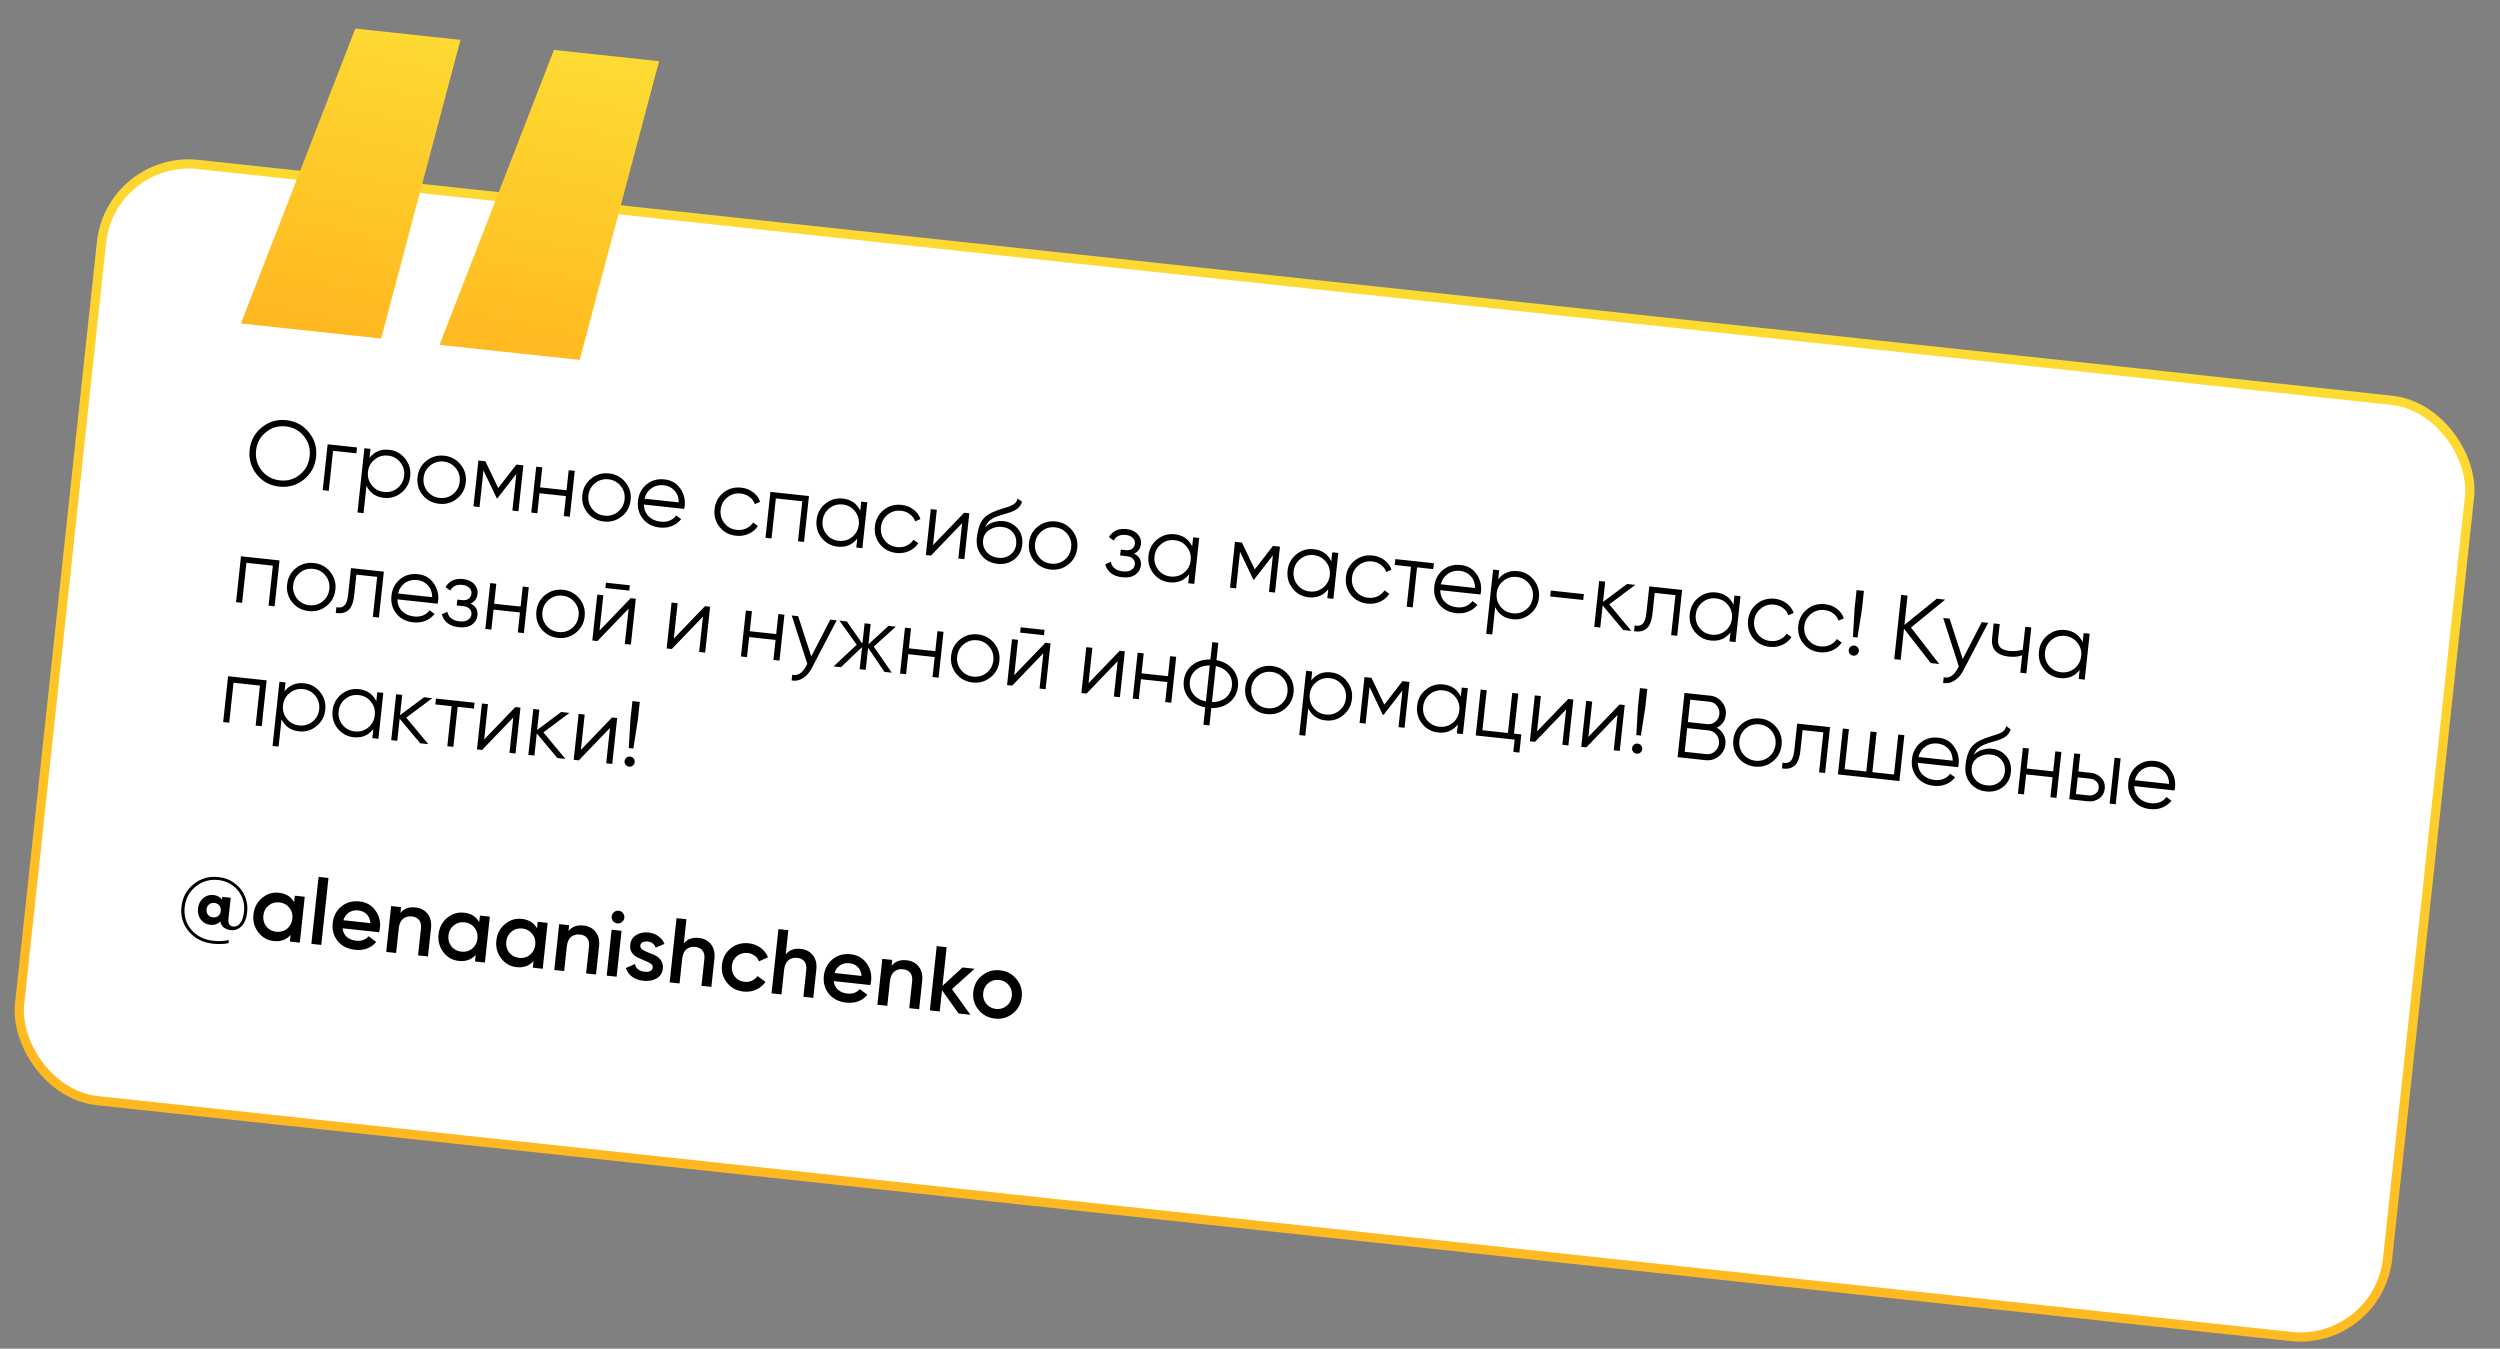
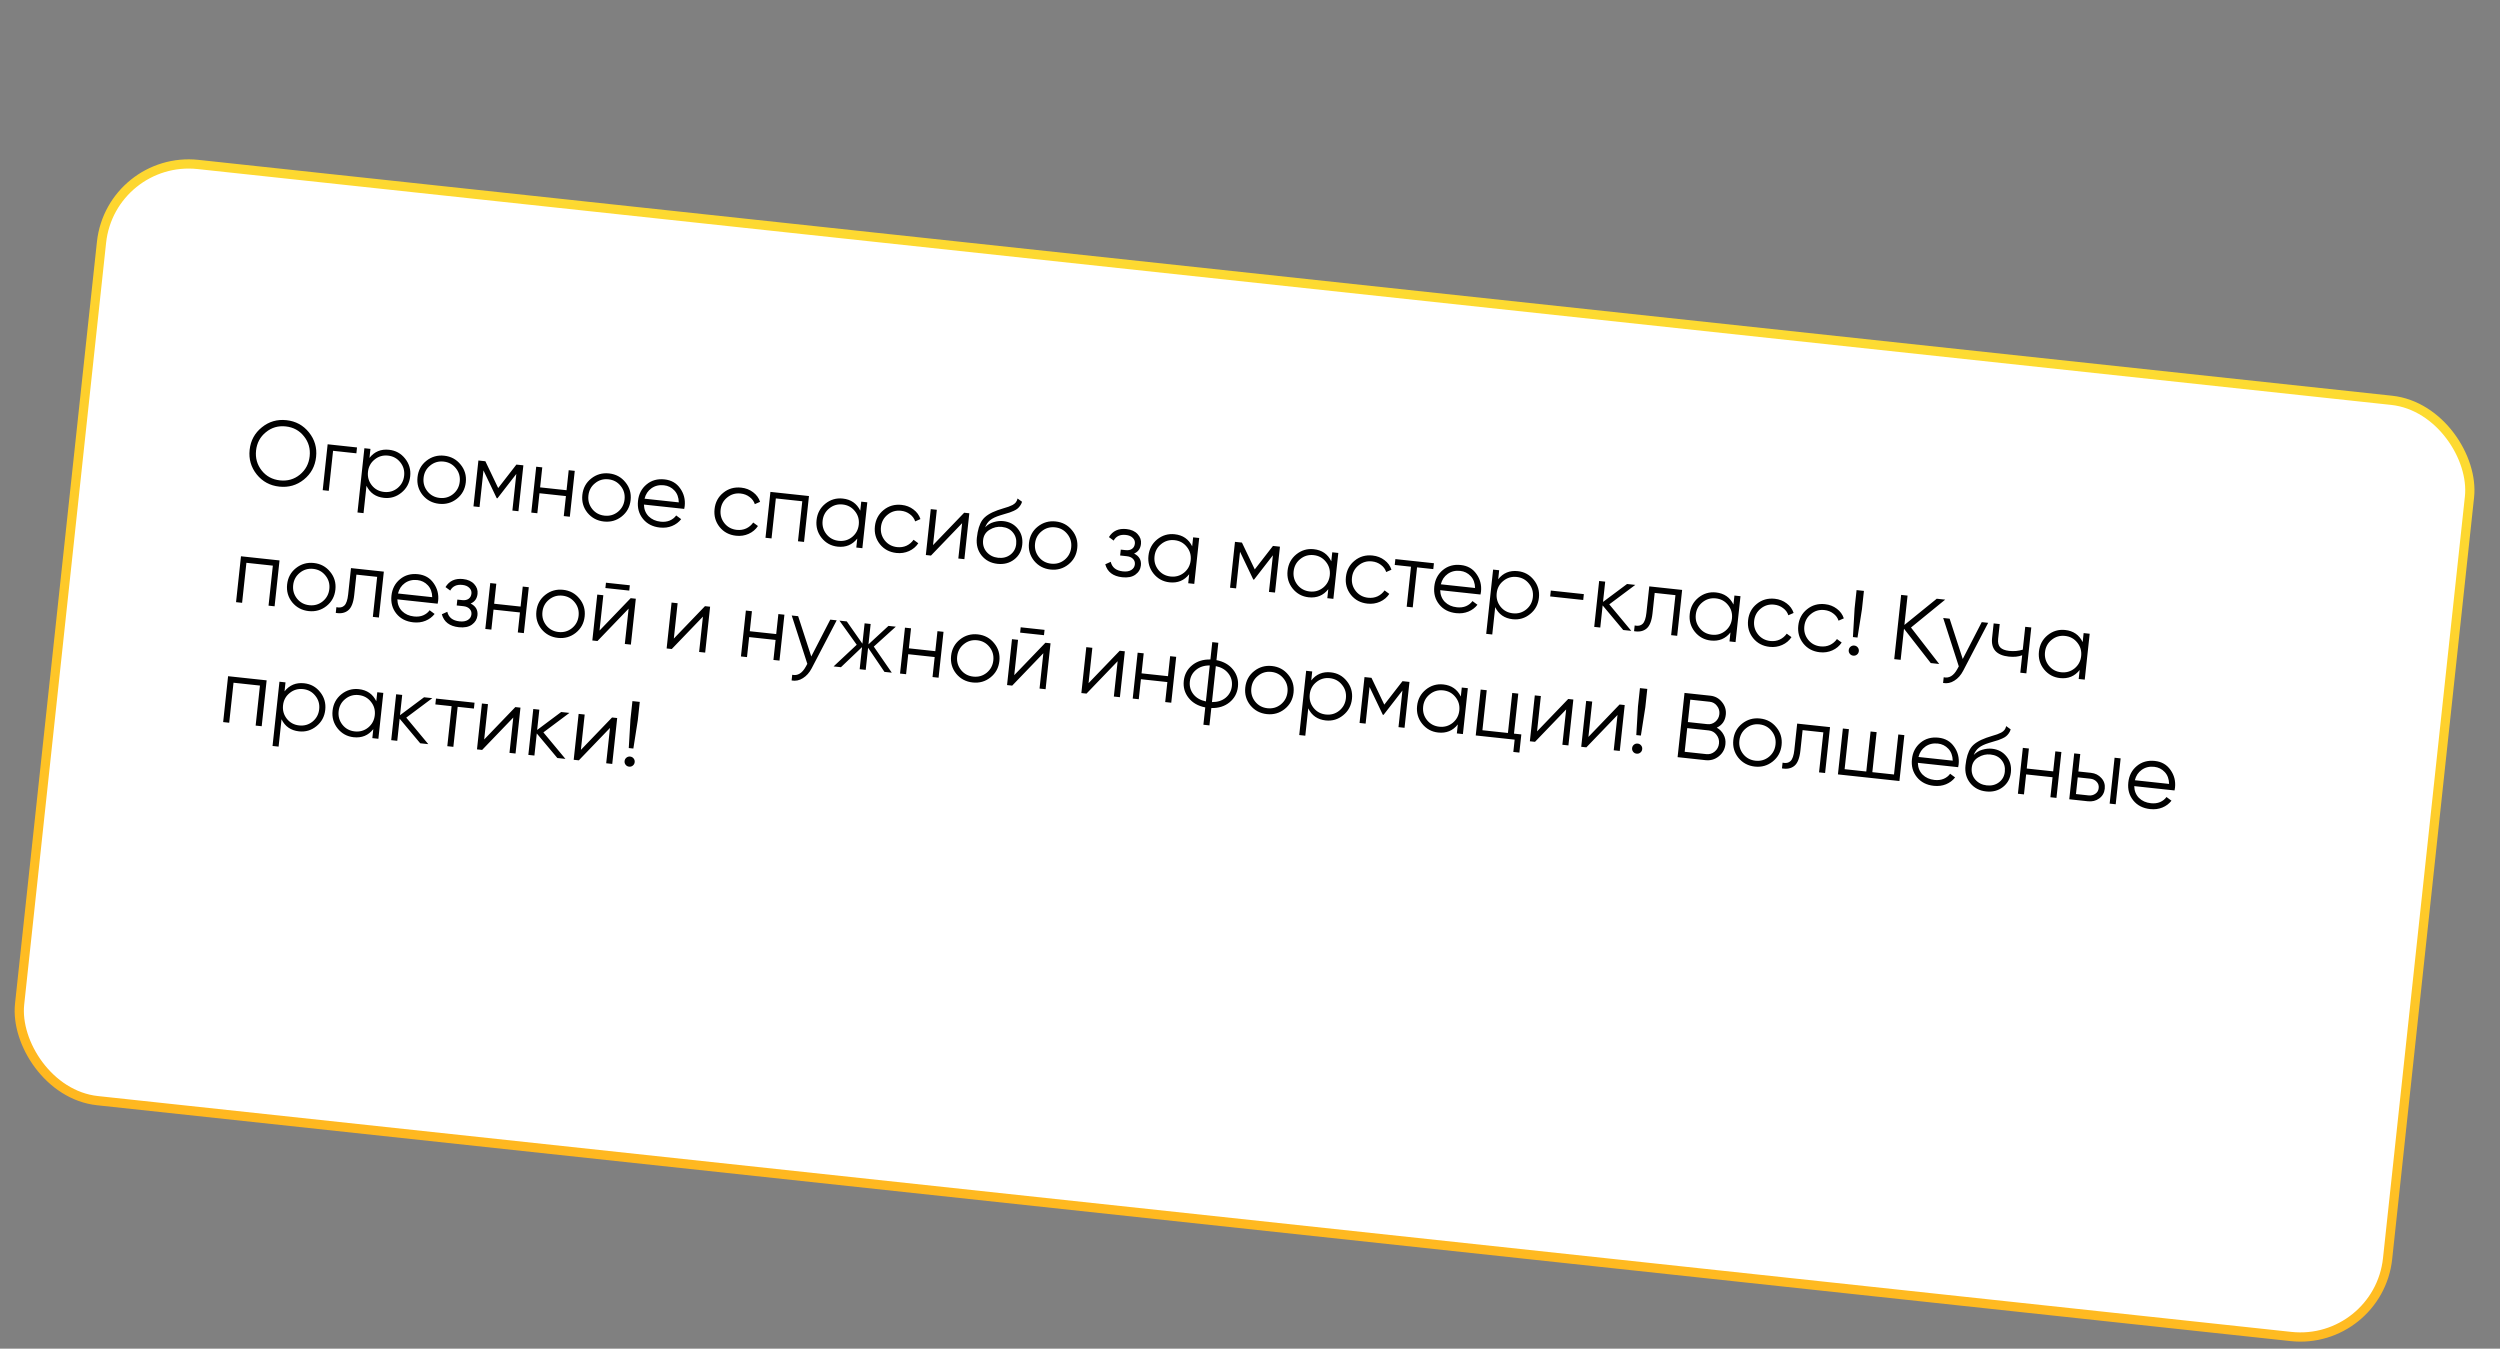
<svg xmlns="http://www.w3.org/2000/svg" width="456" height="246" viewBox="0 0 456 246" fill="none">
  <rect x="0" y="0" width="456" height="246" fill="#808080" stroke="none" />
  <rect x="20.227" y="28.288" width="434.408" height="171.743" rx="15.996" transform="rotate(6.137 20.227 28.288)" fill="white" stroke="url(#paint0_linear)" stroke-width="1.684" />
  <path d="M55.434 87.465C54.137 88.51 52.639 88.942 50.943 88.76C49.247 88.577 47.876 87.837 46.83 86.539C45.785 85.23 45.353 83.733 45.534 82.048C45.716 80.363 46.455 78.997 47.753 77.951C49.052 76.894 50.55 76.457 52.246 76.639C53.943 76.822 55.313 77.567 56.358 78.876C57.404 80.174 57.836 81.666 57.655 83.351C57.474 85.036 56.734 86.407 55.434 87.465ZM47.736 85.824C48.572 86.873 49.681 87.472 51.066 87.621C52.449 87.77 53.661 87.421 54.701 86.573C55.741 85.714 56.335 84.598 56.483 83.225C56.631 81.852 56.287 80.641 55.451 79.592C54.617 78.531 53.508 77.926 52.124 77.778C50.74 77.629 49.528 77.984 48.487 78.843C47.447 79.691 46.854 80.801 46.706 82.174C46.559 83.547 46.902 84.763 47.736 85.824ZM65.119 81.613L65.004 82.685L60.751 82.228L59.967 89.527L58.862 89.408L59.762 81.037L65.119 81.613ZM70.973 82.04C72.167 82.168 73.137 82.701 73.883 83.639C74.64 84.579 74.952 85.662 74.82 86.89C74.688 88.118 74.153 89.11 73.213 89.867C72.285 90.625 71.224 90.94 70.029 90.812C68.545 90.652 67.484 89.917 66.846 88.607L66.309 93.596L65.204 93.477L66.465 81.758L67.569 81.877L67.393 83.517C68.295 82.373 69.488 81.88 70.973 82.04ZM67.82 88.525C68.388 89.23 69.135 89.632 70.061 89.731C70.987 89.831 71.803 89.597 72.507 89.029C73.213 88.45 73.616 87.698 73.715 86.771C73.815 85.845 73.581 85.029 73.013 84.325C72.447 83.609 71.7 83.202 70.774 83.102C69.847 83.002 69.031 83.242 68.326 83.821C67.621 84.389 67.219 85.136 67.119 86.062C67.02 86.988 67.253 87.809 67.82 88.525ZM83.335 90.972C82.397 91.718 81.314 92.025 80.087 91.893C78.859 91.761 77.86 91.231 77.091 90.301C76.334 89.362 76.022 88.272 76.155 87.034C76.288 85.795 76.824 84.802 77.762 84.057C78.713 83.301 79.802 82.989 81.03 83.121C82.257 83.253 83.25 83.789 84.007 84.728C84.776 85.657 85.094 86.742 84.961 87.98C84.828 89.219 84.286 90.217 83.335 90.972ZM77.961 89.615C78.528 90.32 79.275 90.722 80.202 90.822C81.128 90.921 81.944 90.687 82.648 90.12C83.354 89.541 83.757 88.788 83.856 87.862C83.956 86.935 83.722 86.12 83.154 85.415C82.587 84.7 81.841 84.292 80.915 84.192C79.988 84.093 79.172 84.332 78.466 84.911C77.762 85.479 77.36 86.226 77.26 87.152C77.161 88.079 77.394 88.9 77.961 89.615ZM95.463 84.876L94.563 93.246L93.458 93.128L94.176 86.448L90.736 90.888L90.602 90.873L88.183 85.804L87.465 92.483L86.36 92.365L87.26 83.994L88.532 84.131L90.868 89.022L94.191 84.739L95.463 84.876ZM103.731 85.765L104.836 85.884L103.936 94.254L102.831 94.135L103.224 90.486L98.402 89.968L98.01 93.617L96.905 93.498L97.805 85.128L98.91 85.247L98.517 88.896L103.339 89.415L103.731 85.765ZM113.401 94.205C112.462 94.951 111.379 95.258 110.152 95.126C108.924 94.994 107.926 94.463 107.156 93.534C106.399 92.594 106.087 91.505 106.22 90.266C106.354 89.027 106.889 88.035 107.828 87.289C108.778 86.533 109.867 86.222 111.095 86.353C112.323 86.486 113.315 87.021 114.072 87.961C114.841 88.89 115.159 89.974 115.026 91.213C114.893 92.452 114.351 93.449 113.401 94.205ZM108.026 92.848C108.594 93.553 109.341 93.955 110.267 94.054C111.193 94.154 112.009 93.92 112.713 93.352C113.419 92.773 113.822 92.021 113.921 91.094C114.021 90.168 113.787 89.353 113.219 88.648C112.653 87.932 111.906 87.525 110.98 87.425C110.053 87.325 109.237 87.565 108.532 88.144C107.827 88.712 107.425 89.459 107.325 90.385C107.226 91.311 107.459 92.132 108.026 92.848ZM121.214 87.442C122.453 87.575 123.404 88.123 124.068 89.086C124.745 90.04 125.019 91.113 124.891 92.308C124.877 92.43 124.848 92.602 124.801 92.823L117.452 92.033C117.472 92.893 117.757 93.606 118.306 94.174C118.867 94.731 119.594 95.057 120.486 95.153C121.123 95.222 121.683 95.152 122.168 94.945C122.666 94.727 123.055 94.419 123.335 94.02L124.245 94.694C123.813 95.246 123.26 95.66 122.587 95.938C121.913 96.215 121.169 96.31 120.355 96.223C119.038 96.081 118.011 95.553 117.273 94.638C116.536 93.724 116.236 92.63 116.373 91.358C116.507 90.108 117.027 89.108 117.932 88.359C118.836 87.609 119.931 87.303 121.214 87.442ZM121.099 88.513C120.228 88.419 119.469 88.603 118.821 89.064C118.186 89.515 117.768 90.147 117.567 90.961L123.812 91.633C123.795 90.739 123.528 90.016 123.012 89.464C122.495 88.911 121.858 88.594 121.099 88.513ZM134.266 97.719C133.005 97.583 132.001 97.052 131.254 96.125C130.508 95.186 130.202 94.098 130.335 92.859C130.468 91.62 130.998 90.627 131.925 89.88C132.853 89.122 133.948 88.811 135.209 88.946C136.035 89.035 136.756 89.316 137.371 89.788C137.988 90.25 138.41 90.832 138.64 91.534L137.68 91.955C137.511 91.429 137.191 90.994 136.72 90.65C136.261 90.296 135.719 90.085 135.094 90.018C134.168 89.918 133.352 90.158 132.646 90.737C131.941 91.304 131.539 92.052 131.44 92.978C131.34 93.904 131.574 94.725 132.14 95.441C132.708 96.145 133.455 96.547 134.381 96.647C135.006 96.714 135.58 96.629 136.102 96.392C136.626 96.143 137.054 95.783 137.387 95.311L138.25 95.945C137.832 96.578 137.267 97.053 136.556 97.372C135.844 97.691 135.081 97.806 134.266 97.719ZM147.555 90.477L146.655 98.847L145.55 98.729L146.335 91.43L141.514 90.911L140.729 98.21L139.624 98.091L140.524 89.721L147.555 90.477ZM157.09 91.502L158.195 91.621L157.295 99.991L156.19 99.873L156.367 98.232C155.465 99.377 154.272 99.87 152.787 99.71C151.593 99.582 150.617 99.048 149.86 98.108C149.114 97.17 148.808 96.087 148.94 94.859C149.072 93.632 149.602 92.639 150.53 91.881C151.469 91.124 152.536 90.809 153.73 90.938C155.215 91.097 156.276 91.832 156.914 93.143L157.09 91.502ZM150.745 97.441C151.313 98.146 152.06 98.548 152.986 98.647C153.912 98.747 154.728 98.513 155.432 97.945C156.138 97.366 156.541 96.614 156.64 95.687C156.74 94.761 156.506 93.946 155.938 93.241C155.372 92.525 154.625 92.118 153.699 92.018C152.773 91.918 151.956 92.158 151.251 92.737C150.546 93.305 150.144 94.052 150.044 94.978C149.945 95.904 150.178 96.726 150.745 97.441ZM163.514 100.863C162.253 100.728 161.249 100.196 160.502 99.269C159.756 98.331 159.449 97.243 159.583 96.004C159.716 94.765 160.246 93.772 161.173 93.025C162.101 92.267 163.196 91.955 164.457 92.091C165.283 92.18 166.004 92.46 166.619 92.933C167.235 93.394 167.658 93.976 167.888 94.678L166.928 95.1C166.758 94.574 166.438 94.139 165.967 93.794C165.509 93.44 164.967 93.23 164.342 93.162C163.415 93.063 162.599 93.302 161.894 93.881C161.189 94.449 160.787 95.196 160.687 96.123C160.588 97.049 160.821 97.87 161.388 98.586C161.956 99.29 162.703 99.692 163.629 99.792C164.254 99.859 164.828 99.774 165.35 99.537C165.873 99.288 166.302 98.928 166.635 98.455L167.498 99.09C167.08 99.723 166.515 100.198 165.803 100.517C165.092 100.835 164.329 100.951 163.514 100.863ZM175.866 93.521L176.803 93.622L175.903 101.992L174.798 101.873L175.491 95.428L169.809 101.337L168.872 101.236L169.772 92.866L170.877 92.984L170.184 99.43L175.866 93.521ZM181.934 102.844C180.729 102.714 179.767 102.21 179.049 101.331C178.332 100.441 178.042 99.36 178.178 98.088C178.332 96.659 178.662 95.588 179.167 94.875C179.674 94.15 180.609 93.545 181.97 93.059C182.229 92.963 182.568 92.853 182.988 92.729C183.419 92.606 183.74 92.505 183.952 92.426C184.175 92.348 184.418 92.245 184.68 92.115C184.943 91.974 185.147 91.809 185.292 91.622C185.436 91.434 185.54 91.202 185.604 90.927L186.42 91.523C186.347 91.786 186.23 92.027 186.071 92.247C185.912 92.467 185.752 92.642 185.592 92.772C185.442 92.902 185.207 93.041 184.886 93.187C184.578 93.323 184.336 93.421 184.16 93.481C183.997 93.531 183.705 93.619 183.286 93.743C182.877 93.868 182.603 93.952 182.463 93.993C181.645 94.244 181.033 94.534 180.625 94.862C180.218 95.18 179.906 95.62 179.687 96.184C180.12 95.723 180.64 95.406 181.246 95.234C181.863 95.052 182.451 94.991 183.009 95.051C184.126 95.171 185.007 95.638 185.653 96.453C186.312 97.257 186.58 98.229 186.457 99.367C186.336 100.495 185.845 101.39 184.983 102.054C184.134 102.708 183.118 102.971 181.934 102.844ZM182.053 101.739C182.924 101.833 183.666 101.647 184.281 101.183C184.908 100.708 185.265 100.063 185.352 99.249C185.441 98.423 185.246 97.719 184.767 97.137C184.3 96.544 183.625 96.201 182.744 96.106C181.951 96.021 181.204 96.195 180.503 96.627C179.803 97.049 179.408 97.672 179.32 98.498C179.228 99.347 179.444 100.075 179.965 100.685C180.498 101.295 181.194 101.647 182.053 101.739ZM194.866 102.964C193.928 103.71 192.845 104.017 191.617 103.885C190.39 103.753 189.391 103.222 188.622 102.293C187.865 101.353 187.553 100.264 187.686 99.025C187.819 97.787 188.355 96.794 189.293 96.048C190.244 95.293 191.333 94.981 192.56 95.113C193.788 95.245 194.78 95.78 195.537 96.72C196.307 97.649 196.625 98.733 196.492 99.972C196.358 101.211 195.817 102.208 194.866 102.964ZM189.491 101.607C190.059 102.312 190.806 102.714 191.732 102.814C192.659 102.913 193.474 102.679 194.179 102.111C194.884 101.532 195.287 100.78 195.387 99.853C195.486 98.927 195.252 98.112 194.685 97.407C194.118 96.691 193.372 96.284 192.445 96.184C191.519 96.085 190.703 96.324 189.997 96.903C189.292 97.471 188.89 98.218 188.791 99.144C188.691 100.071 188.925 100.892 189.491 101.607ZM206.858 100.968C207.789 101.441 208.203 102.163 208.098 103.134C208.024 103.826 207.687 104.388 207.087 104.82C206.5 105.242 205.704 105.4 204.699 105.292C203.014 105.11 201.981 104.322 201.601 102.926L202.598 102.475C202.837 103.505 203.576 104.087 204.815 104.22C205.462 104.29 205.974 104.204 206.35 103.962C206.737 103.721 206.954 103.383 207 102.948C207.042 102.557 206.932 102.224 206.668 101.947C206.404 101.67 206.027 101.505 205.536 101.453L204.313 101.321L204.429 100.25L205.316 100.345C205.796 100.397 206.182 100.32 206.475 100.114C206.781 99.899 206.956 99.579 207.002 99.155C207.045 98.753 206.919 98.406 206.623 98.115C206.328 97.812 205.907 97.631 205.36 97.573C204.311 97.46 203.568 97.803 203.132 98.603L202.269 97.969C202.956 96.834 204.024 96.345 205.475 96.501C206.357 96.596 207.035 96.906 207.509 97.431C207.984 97.945 208.186 98.537 208.114 99.207C208.022 100.066 207.603 100.653 206.858 100.968ZM217.63 98.011L218.734 98.13L217.834 106.501L216.73 106.382L216.906 104.741C216.004 105.886 214.811 106.379 213.326 106.219C212.132 106.091 211.156 105.557 210.399 104.617C209.654 103.679 209.347 102.596 209.479 101.369C209.611 100.141 210.141 99.148 211.069 98.39C212.008 97.633 213.075 97.318 214.269 97.447C215.754 97.606 216.815 98.341 217.453 99.652L217.63 98.011ZM211.284 103.95C211.852 104.655 212.599 105.057 213.525 105.157C214.452 105.256 215.267 105.022 215.972 104.454C216.677 103.875 217.08 103.123 217.18 102.197C217.279 101.27 217.045 100.455 216.477 99.75C215.911 99.034 215.164 98.627 214.238 98.527C213.312 98.428 212.496 98.667 211.79 99.246C211.085 99.814 210.683 100.561 210.584 101.487C210.484 102.414 210.717 103.235 211.284 103.95ZM233.462 99.714L232.562 108.084L231.457 107.965L232.176 101.286L228.735 105.725L228.601 105.711L226.182 100.641L225.464 107.321L224.359 107.202L225.259 98.832L226.531 98.968L228.868 103.86L232.19 99.577L233.462 99.714ZM243.003 100.739L244.108 100.858L243.208 109.229L242.103 109.11L242.279 107.469C241.377 108.614 240.184 109.107 238.699 108.947C237.505 108.819 236.53 108.285 235.773 107.345C235.027 106.407 234.72 105.324 234.852 104.097C234.984 102.869 235.514 101.876 236.442 101.118C237.382 100.361 238.448 100.046 239.643 100.175C241.127 100.334 242.188 101.07 242.826 102.38L243.003 100.739ZM236.657 106.679C237.225 107.383 237.972 107.785 238.898 107.885C239.825 107.984 240.64 107.75 241.345 107.183C242.05 106.604 242.453 105.851 242.553 104.925C242.652 103.998 242.418 103.183 241.85 102.478C241.284 101.763 240.537 101.355 239.611 101.255C238.685 101.156 237.869 101.395 237.163 101.974C236.458 102.542 236.056 103.289 235.957 104.215C235.857 105.142 236.091 105.963 236.657 106.679ZM249.426 110.101C248.165 109.965 247.161 109.434 246.414 108.507C245.668 107.568 245.362 106.48 245.495 105.241C245.628 104.002 246.158 103.009 247.085 102.262C248.013 101.504 249.108 101.193 250.369 101.328C251.195 101.417 251.916 101.698 252.531 102.17C253.148 102.632 253.57 103.213 253.8 103.915L252.84 104.337C252.671 103.811 252.351 103.376 251.88 103.032C251.421 102.678 250.879 102.467 250.254 102.4C249.328 102.3 248.512 102.54 247.806 103.119C247.101 103.686 246.699 104.433 246.6 105.36C246.5 106.286 246.734 107.107 247.3 107.823C247.868 108.527 248.615 108.929 249.541 109.029C250.166 109.096 250.74 109.011 251.262 108.774C251.786 108.525 252.214 108.165 252.547 107.693L253.41 108.327C252.992 108.96 252.427 109.435 251.716 109.754C251.004 110.073 250.241 110.188 249.426 110.101ZM261.547 102.733L261.432 103.805L258.469 103.486L257.684 110.785L256.579 110.666L257.364 103.367L254.401 103.049L254.516 101.977L261.547 102.733ZM266.456 103.058C267.694 103.191 268.646 103.739 269.31 104.703C269.987 105.656 270.261 106.73 270.132 107.924C270.119 108.047 270.089 108.218 270.043 108.439L262.694 107.649C262.714 108.509 262.999 109.223 263.547 109.79C264.108 110.347 264.835 110.673 265.728 110.769C266.364 110.838 266.925 110.768 267.41 110.561C267.908 110.343 268.296 110.035 268.576 109.636L269.486 110.31C269.054 110.862 268.502 111.277 267.828 111.554C267.155 111.832 266.411 111.927 265.596 111.839C264.279 111.698 263.252 111.169 262.515 110.255C261.778 109.34 261.478 108.246 261.615 106.974C261.749 105.724 262.269 104.724 263.173 103.975C264.078 103.226 265.172 102.92 266.456 103.058ZM266.34 104.129C265.47 104.036 264.711 104.219 264.063 104.68C263.427 105.131 263.009 105.764 262.809 106.578L269.053 107.249C269.036 106.355 268.77 105.632 268.253 105.08C267.737 104.528 267.099 104.211 266.34 104.129ZM276.852 104.176C278.046 104.304 279.016 104.837 279.762 105.776C280.519 106.715 280.831 107.798 280.699 109.026C280.567 110.254 280.031 111.246 279.092 112.003C278.164 112.761 277.103 113.076 275.908 112.948C274.424 112.788 273.363 112.053 272.725 110.743L272.188 115.732L271.083 115.613L272.343 103.894L273.448 104.013L273.272 105.653C274.174 104.509 275.367 104.016 276.852 104.176ZM273.699 110.661C274.266 111.366 275.013 111.768 275.94 111.867C276.866 111.967 277.682 111.733 278.386 111.165C279.092 110.586 279.495 109.834 279.594 108.907C279.694 107.981 279.46 107.166 278.892 106.461C278.325 105.745 277.579 105.338 276.653 105.238C275.726 105.138 274.91 105.378 274.204 105.957C273.5 106.525 273.098 107.272 272.998 108.198C272.899 109.124 273.132 109.946 273.699 110.661ZM282.752 108.79L282.868 107.718L288.894 108.366L288.779 109.438L282.752 108.79ZM297.547 115.071L296.074 114.913L292.322 110.428L291.889 114.463L290.784 114.344L291.684 105.974L292.789 106.092L292.391 109.792L296.773 106.521L298.28 106.683L293.529 110.236L297.547 115.071ZM306.82 107.601L305.92 115.972L304.815 115.853L305.6 108.554L301.816 108.147L301.415 111.88C301.265 113.275 300.894 114.206 300.302 114.673C299.721 115.141 298.971 115.292 298.052 115.126L298.163 114.088C298.792 114.223 299.277 114.123 299.618 113.787C299.97 113.452 300.201 112.777 300.31 111.761L300.827 106.957L306.82 107.601ZM316.359 108.627L317.464 108.745L316.564 117.116L315.459 116.997L315.636 115.357C314.733 116.501 313.54 116.994 312.056 116.834C310.862 116.706 309.886 116.172 309.129 115.233C308.383 114.295 308.076 113.212 308.208 111.984C308.34 110.756 308.87 109.763 309.799 109.005C310.738 108.248 311.805 107.934 312.999 108.062C314.483 108.222 315.545 108.957 316.183 110.267L316.359 108.627ZM310.014 114.566C310.581 115.27 311.328 115.672 312.255 115.772C313.181 115.872 313.997 115.638 314.701 115.07C315.407 114.491 315.81 113.738 315.909 112.812C316.009 111.886 315.775 111.07 315.207 110.366C314.64 109.65 313.894 109.242 312.968 109.143C312.041 109.043 311.225 109.283 310.519 109.862C309.815 110.429 309.413 111.176 309.313 112.103C309.214 113.029 309.447 113.85 310.014 114.566ZM322.783 117.988C321.521 117.852 320.517 117.321 319.77 116.394C319.024 115.456 318.718 114.367 318.851 113.128C318.984 111.889 319.515 110.896 320.442 110.149C321.37 109.391 322.465 109.08 323.726 109.215C324.552 109.304 325.272 109.585 325.888 110.058C326.504 110.519 326.927 111.101 327.156 111.803L326.196 112.225C326.027 111.698 325.707 111.263 325.236 110.919C324.777 110.565 324.236 110.354 323.611 110.287C322.684 110.187 321.868 110.427 321.162 111.006C320.458 111.574 320.056 112.321 319.956 113.247C319.857 114.173 320.09 114.994 320.657 115.71C321.224 116.415 321.971 116.817 322.898 116.916C323.523 116.984 324.096 116.898 324.619 116.661C325.142 116.413 325.57 116.052 325.903 115.58L326.767 116.215C326.349 116.847 325.784 117.323 325.072 117.641C324.36 117.96 323.597 118.075 322.783 117.988ZM331.938 118.972C330.677 118.837 329.673 118.305 328.926 117.378C328.18 116.44 327.873 115.351 328.007 114.113C328.14 112.874 328.67 111.881 329.597 111.134C330.525 110.376 331.62 110.064 332.881 110.2C333.707 110.289 334.427 110.569 335.043 111.042C335.659 111.503 336.082 112.085 336.312 112.787L335.352 113.209C335.182 112.683 334.862 112.247 334.391 111.903C333.933 111.549 333.391 111.338 332.766 111.271C331.839 111.172 331.023 111.411 330.318 111.99C329.613 112.558 329.211 113.305 329.111 114.231C329.012 115.158 329.245 115.979 329.812 116.694C330.38 117.399 331.127 117.801 332.053 117.901C332.678 117.968 333.252 117.883 333.774 117.645C334.297 117.397 334.726 117.037 335.059 116.564L335.922 117.199C335.504 117.831 334.939 118.307 334.227 118.626C333.516 118.944 332.753 119.06 331.938 118.972ZM337.973 116.2L338.279 110.984L338.639 107.635L339.979 107.779L339.619 111.128L338.81 116.29L337.973 116.2ZM338.713 119.396C338.515 119.555 338.288 119.621 338.031 119.593C337.774 119.566 337.566 119.453 337.407 119.255C337.248 119.058 337.182 118.83 337.209 118.574C337.237 118.317 337.35 118.109 337.547 117.95C337.745 117.79 337.972 117.724 338.229 117.752C338.486 117.78 338.694 117.892 338.853 118.09C339.013 118.288 339.078 118.515 339.051 118.772C339.023 119.028 338.911 119.236 338.713 119.396ZM353.71 121.11L352.17 120.944L347.289 114.679L346.679 120.354L345.507 120.228L346.767 108.509L347.939 108.635L347.363 113.992L353.262 109.208L354.802 109.373L348.565 114.46L353.71 121.11ZM361.47 113.477L362.642 113.603L358.077 122.358C357.664 123.149 357.132 123.747 356.479 124.151C355.835 124.567 355.149 124.708 354.418 124.573L354.53 123.535C355.522 123.755 356.349 123.256 357.01 122.041L357.284 121.545L354.439 112.721L355.611 112.847L358.004 120.2L361.47 113.477ZM369.402 114.33L370.507 114.449L369.607 122.819L368.502 122.7L368.844 119.519C368.16 119.785 367.344 119.866 366.396 119.764C365.302 119.647 364.492 119.306 363.966 118.741C363.452 118.166 363.248 117.382 363.355 116.389L363.643 113.711L364.748 113.829L364.46 116.508C364.384 117.211 364.514 117.739 364.848 118.091C365.184 118.432 365.726 118.642 366.474 118.723C367.344 118.816 368.171 118.742 368.953 118.498L369.402 114.33ZM380.054 115.475L381.158 115.594L380.258 123.964L379.154 123.846L379.33 122.205C378.428 123.35 377.235 123.842 375.75 123.683C374.556 123.554 373.58 123.021 372.823 122.081C372.078 121.143 371.771 120.06 371.903 118.832C372.035 117.605 372.565 116.612 373.493 115.853C374.432 115.096 375.499 114.782 376.693 114.911C378.178 115.07 379.239 115.805 379.877 117.116L380.054 115.475ZM373.708 121.414C374.276 122.119 375.023 122.521 375.949 122.62C376.876 122.72 377.691 122.486 378.396 121.918C379.101 121.339 379.504 120.587 379.604 119.66C379.703 118.734 379.469 117.919 378.901 117.214C378.335 116.498 377.588 116.091 376.662 115.991C375.736 115.891 374.92 116.131 374.214 116.71C373.509 117.278 373.107 118.025 373.008 118.951C372.908 119.877 373.141 120.698 373.708 121.414ZM50.986 102.221L50.086 110.591L48.981 110.472L49.766 103.173L44.944 102.655L44.16 109.954L43.055 109.835L43.955 101.465L50.986 102.221ZM59.55 110.542C58.612 111.288 57.529 111.595 56.302 111.463C55.074 111.331 54.075 110.8 53.306 109.87C52.549 108.931 52.237 107.842 52.37 106.603C52.504 105.364 53.039 104.372 53.977 103.626C54.928 102.87 56.017 102.558 57.245 102.69C58.472 102.822 59.465 103.358 60.222 104.297C60.991 105.227 61.309 106.311 61.176 107.55C61.043 108.789 60.501 109.786 59.55 110.542ZM54.176 109.185C54.743 109.89 55.49 110.292 56.417 110.391C57.343 110.491 58.159 110.257 58.863 109.689C59.569 109.11 59.972 108.357 60.071 107.431C60.171 106.505 59.937 105.689 59.369 104.985C58.802 104.269 58.056 103.861 57.13 103.762C56.203 103.662 55.387 103.902 54.681 104.481C53.977 105.049 53.575 105.796 53.475 106.722C53.376 107.648 53.609 108.469 54.176 109.185ZM70.012 104.266L69.112 112.637L68.007 112.518L68.792 105.219L65.008 104.812L64.607 108.545C64.457 109.94 64.086 110.871 63.494 111.338C62.913 111.807 62.163 111.957 61.244 111.791L61.355 110.753C61.984 110.888 62.469 110.788 62.81 110.452C63.162 110.117 63.393 109.442 63.502 108.427L64.019 103.622L70.012 104.266ZM76.241 104.733C77.48 104.866 78.431 105.414 79.096 106.378C79.772 107.331 80.046 108.405 79.918 109.599C79.904 109.722 79.875 109.893 79.829 110.114L72.479 109.324C72.5 110.184 72.784 110.898 73.333 111.465C73.894 112.022 74.621 112.348 75.514 112.444C76.15 112.513 76.71 112.443 77.196 112.236C77.693 112.018 78.082 111.71 78.362 111.311L79.272 111.985C78.84 112.537 78.287 112.952 77.614 113.229C76.941 113.507 76.196 113.602 75.382 113.514C74.065 113.373 73.038 112.844 72.301 111.93C71.564 111.015 71.263 109.921 71.4 108.649C71.535 107.399 72.054 106.399 72.959 105.65C73.864 104.901 74.958 104.595 76.241 104.733ZM76.126 105.804C75.255 105.711 74.496 105.894 73.848 106.355C73.213 106.806 72.795 107.439 72.594 108.253L78.839 108.924C78.822 108.03 78.555 107.307 78.039 106.755C77.523 106.203 76.885 105.886 76.126 105.804ZM85.847 110.084C86.779 110.557 87.192 111.279 87.088 112.249C87.013 112.941 86.676 113.504 86.077 113.936C85.489 114.358 84.693 114.515 83.689 114.407C82.004 114.226 80.971 113.438 80.59 112.042L81.587 111.59C81.826 112.621 82.565 113.203 83.804 113.336C84.451 113.405 84.963 113.319 85.339 113.078C85.726 112.837 85.943 112.499 85.99 112.064C86.032 111.673 85.921 111.339 85.657 111.063C85.394 110.786 85.016 110.621 84.525 110.568L83.303 110.437L83.418 109.366L84.305 109.461C84.785 109.513 85.172 109.436 85.465 109.23C85.77 109.014 85.946 108.695 85.991 108.271C86.035 107.869 85.908 107.522 85.612 107.231C85.317 106.928 84.896 106.747 84.35 106.688C83.3 106.576 82.558 106.919 82.122 107.719L81.259 107.084C81.945 105.95 83.014 105.461 84.465 105.617C85.346 105.712 86.024 106.022 86.499 106.547C86.974 107.061 87.175 107.653 87.103 108.322C87.011 109.182 86.592 109.769 85.847 110.084ZM95.347 106.99L96.452 107.109L95.552 115.48L94.447 115.361L94.839 111.711L90.018 111.193L89.625 114.842L88.52 114.724L89.42 106.353L90.525 106.472L90.133 110.121L94.954 110.64L95.347 106.99ZM105.016 115.43C104.078 116.176 102.995 116.483 101.767 116.351C100.54 116.219 99.541 115.688 98.772 114.759C98.015 113.82 97.703 112.73 97.836 111.492C97.969 110.253 98.505 109.26 99.443 108.515C100.394 107.759 101.483 107.447 102.71 107.579C103.938 107.711 104.93 108.246 105.687 109.186C106.457 110.115 106.775 111.199 106.642 112.438C106.509 113.677 105.967 114.674 105.016 115.43ZM99.641 114.073C100.209 114.778 100.956 115.18 101.882 115.28C102.809 115.379 103.624 115.145 104.329 114.577C105.035 113.999 105.437 113.246 105.537 112.32C105.636 111.393 105.402 110.578 104.835 109.873C104.268 109.157 103.522 108.75 102.595 108.65C101.669 108.551 100.853 108.79 100.147 109.369C99.442 109.937 99.04 110.684 98.941 111.61C98.841 112.537 99.075 113.358 99.641 114.073ZM110.424 107.257L110.528 106.286L114.881 106.754L114.777 107.725L110.424 107.257ZM115.034 109.107L115.972 109.208L115.072 117.578L113.967 117.46L114.66 111.014L108.978 116.923L108.041 116.822L108.941 108.452L110.046 108.571L109.353 115.016L115.034 109.107ZM128.587 110.564L129.525 110.665L128.625 119.036L127.52 118.917L128.213 112.472L122.531 118.38L121.594 118.28L122.494 109.909L123.599 110.028L122.906 116.473L128.587 110.564ZM141.973 112.004L143.078 112.122L142.178 120.493L141.073 120.374L141.466 116.724L136.644 116.206L136.252 119.856L135.147 119.737L136.047 111.366L137.152 111.485L136.759 115.135L141.581 115.653L141.973 112.004ZM151.441 113.022L152.613 113.148L148.048 121.903C147.635 122.694 147.103 123.292 146.45 123.696C145.806 124.112 145.12 124.252 144.389 124.117L144.501 123.08C145.493 123.299 146.32 122.801 146.981 121.585L147.255 121.089L144.41 112.266L145.582 112.392L147.975 119.744L151.441 113.022ZM162.662 122.695L161.323 122.551L158.341 118.149L157.907 122.184L156.803 122.065L157.236 118.031L153.387 121.698L152.048 121.554L156.266 117.605L153.115 113.202L154.455 113.346L157.303 117.411L157.703 113.695L158.807 113.814L158.408 117.53L162.055 114.163L163.394 114.307L159.38 117.939L162.662 122.695ZM170.992 115.124L172.097 115.242L171.197 123.613L170.092 123.494L170.484 119.845L165.663 119.326L165.271 122.976L164.166 122.857L165.066 114.486L166.171 114.605L165.778 118.255L170.6 118.773L170.992 115.124ZM180.661 123.564C179.723 124.31 178.64 124.616 177.413 124.484C176.185 124.352 175.186 123.822 174.417 122.892C173.66 121.953 173.348 120.864 173.481 119.625C173.614 118.386 174.15 117.394 175.088 116.648C176.039 115.892 177.128 115.58 178.356 115.712C179.583 115.844 180.576 116.38 181.333 117.319C182.102 118.249 182.42 119.333 182.287 120.572C182.154 121.811 181.612 122.808 180.661 123.564ZM175.287 122.207C175.854 122.911 176.601 123.313 177.528 123.413C178.454 123.513 179.27 123.279 179.974 122.711C180.68 122.132 181.083 121.379 181.182 120.453C181.282 119.527 181.048 118.711 180.48 118.007C179.913 117.291 179.167 116.883 178.241 116.784C177.314 116.684 176.498 116.924 175.792 117.503C175.088 118.07 174.686 118.817 174.586 119.744C174.487 120.67 174.72 121.491 175.287 122.207ZM186.069 115.39L186.174 114.419L190.526 114.887L190.422 115.858L186.069 115.39ZM190.68 117.24L191.617 117.341L190.717 125.712L189.612 125.593L190.305 119.148L184.624 125.057L183.686 124.956L184.586 116.585L185.691 116.704L184.998 123.149L190.68 117.24ZM204.233 118.698L205.17 118.798L204.27 127.169L203.165 127.05L203.858 120.605L198.177 126.514L197.239 126.413L198.139 118.042L199.244 118.161L198.551 124.607L204.233 118.698ZM213.433 119.687L214.538 119.806L213.638 128.176L212.533 128.057L212.926 124.408L208.104 123.889L207.712 127.539L206.607 127.42L207.507 119.05L208.612 119.168L208.219 122.818L213.041 123.336L213.433 119.687ZM224.915 122.141C225.631 123.042 225.926 124.078 225.8 125.25C225.674 126.422 225.165 127.372 224.274 128.1C223.383 128.829 222.273 129.178 220.944 129.148L220.603 132.312L219.499 132.193L219.839 129.029C218.534 128.776 217.523 128.199 216.807 127.298C216.091 126.397 215.796 125.36 215.922 124.188C216.048 123.016 216.557 122.066 217.448 121.338C218.339 120.61 219.449 120.26 220.778 120.29L221.119 117.126L222.223 117.245L221.883 120.409C223.188 120.662 224.199 121.24 224.915 122.141ZM218.152 122.193C217.496 122.732 217.121 123.436 217.027 124.307C216.934 125.177 217.15 125.951 217.675 126.629C218.202 127.295 218.962 127.733 219.956 127.941L220.661 121.379C219.646 121.371 218.81 121.642 218.152 122.193ZM221.061 128.06C222.076 128.067 222.912 127.802 223.568 127.263C224.226 126.712 224.601 126.002 224.695 125.131C224.788 124.261 224.572 123.492 224.045 122.826C223.519 122.149 222.76 121.706 221.766 121.497L221.061 128.06ZM234.318 129.333C233.379 130.079 232.297 130.386 231.069 130.254C229.841 130.122 228.843 129.591 228.073 128.661C227.316 127.722 227.004 126.633 227.138 125.394C227.271 124.155 227.806 123.163 228.745 122.417C229.695 121.661 230.784 121.349 232.012 121.481C233.24 121.613 234.232 122.149 234.989 123.088C235.758 124.018 236.077 125.102 235.943 126.341C235.81 127.58 235.268 128.577 234.318 129.333ZM228.943 127.976C229.511 128.68 230.258 129.083 231.184 129.182C232.11 129.282 232.926 129.048 233.63 128.48C234.336 127.901 234.739 127.148 234.838 126.222C234.938 125.296 234.704 124.48 234.136 123.776C233.57 123.06 232.823 122.652 231.897 122.553C230.971 122.453 230.154 122.693 229.449 123.272C228.744 123.839 228.342 124.586 228.242 125.513C228.143 126.439 228.376 127.26 228.943 127.976ZM242.751 122.636C243.945 122.764 244.915 123.298 245.661 124.236C246.418 125.175 246.73 126.259 246.598 127.486C246.466 128.714 245.93 129.706 244.991 130.463C244.063 131.222 243.002 131.537 241.807 131.408C240.323 131.249 239.262 130.514 238.624 129.203L238.087 134.192L236.982 134.073L238.242 122.354L239.347 122.473L239.171 124.114C240.073 122.969 241.266 122.476 242.751 122.636ZM239.598 129.121C240.165 129.826 240.912 130.228 241.839 130.328C242.765 130.427 243.581 130.193 244.285 129.625C244.991 129.047 245.394 128.294 245.493 127.368C245.593 126.441 245.359 125.626 244.791 124.921C244.224 124.206 243.478 123.798 242.552 123.698C241.625 123.599 240.809 123.838 240.103 124.417C239.399 124.985 238.997 125.732 238.897 126.658C238.798 127.585 239.031 128.406 239.598 129.121ZM257.088 124.381L256.188 132.751L255.084 132.632L255.802 125.953L252.361 130.392L252.227 130.378L249.808 125.308L249.09 131.988L247.985 131.869L248.885 123.499L250.158 123.635L252.494 128.527L255.816 124.244L257.088 124.381ZM266.629 125.406L267.734 125.525L266.834 133.896L265.729 133.777L265.905 132.136C265.003 133.281 263.81 133.774 262.326 133.614C261.131 133.486 260.156 132.952 259.399 132.013C258.653 131.074 258.346 129.991 258.478 128.764C258.61 127.536 259.14 126.543 260.068 125.785C261.008 125.028 262.075 124.714 263.269 124.842C264.753 125.002 265.814 125.737 266.452 127.047L266.629 125.406ZM260.283 131.346C260.851 132.05 261.598 132.452 262.524 132.552C263.451 132.651 264.266 132.417 264.971 131.85C265.677 131.271 266.079 130.518 266.179 129.592C266.278 128.665 266.044 127.85 265.477 127.145C264.91 126.43 264.164 126.022 263.237 125.922C262.311 125.823 261.495 126.062 260.789 126.641C260.085 127.209 259.682 127.956 259.583 128.883C259.483 129.809 259.717 130.63 260.283 131.346ZM276.152 133.814L277.491 133.958L277.135 137.273L276.03 137.154L276.271 134.911L269.173 134.147L270.073 125.777L271.178 125.896L270.393 133.195L275.047 133.695L275.832 126.396L276.937 126.515L276.152 133.814ZM286.042 127.494L286.979 127.595L286.079 135.965L284.974 135.846L285.667 129.401L279.985 135.31L279.048 135.209L279.948 126.839L281.053 126.957L280.36 133.403L286.042 127.494ZM295.409 128.501L296.347 128.602L295.447 136.972L294.342 136.853L295.035 130.408L289.353 136.317L288.416 136.216L289.316 127.846L290.42 127.965L289.727 134.41L295.409 128.501ZM298.46 134.079L298.767 128.862L299.127 125.514L300.466 125.658L300.106 129.006L299.297 134.169L298.46 134.079ZM299.2 137.274C299.003 137.434 298.775 137.499 298.519 137.472C298.262 137.444 298.054 137.332 297.895 137.134C297.735 136.936 297.669 136.709 297.697 136.452C297.725 136.195 297.837 135.987 298.035 135.828C298.233 135.669 298.46 135.603 298.717 135.63C298.973 135.658 299.181 135.771 299.341 135.968C299.5 136.166 299.566 136.393 299.538 136.65C299.511 136.907 299.398 137.115 299.2 137.274ZM313.143 132.728C313.686 133.034 314.098 133.457 314.379 133.995C314.672 134.523 314.784 135.106 314.716 135.742C314.619 136.646 314.218 137.382 313.513 137.949C312.809 138.517 312.004 138.753 311.1 138.655L305.994 138.106L307.254 126.388L311.975 126.895C312.846 126.989 313.554 127.381 314.101 128.072C314.649 128.752 314.877 129.522 314.784 130.381C314.667 131.475 314.12 132.257 313.143 132.728ZM311.856 128L308.307 127.618L307.868 131.703L311.417 132.085C311.964 132.144 312.448 131.998 312.87 131.648C313.304 131.289 313.551 130.824 313.612 130.255C313.672 129.697 313.529 129.196 313.181 128.752C312.845 128.31 312.403 128.059 311.856 128ZM311.219 137.55C311.799 137.613 312.313 137.459 312.759 137.089C313.217 136.71 313.479 136.218 313.544 135.616C313.608 135.024 313.456 134.494 313.088 134.026C312.732 133.558 312.264 133.294 311.684 133.231L307.749 132.808L307.285 137.127L311.219 137.55ZM323.336 138.904C322.398 139.65 321.315 139.957 320.087 139.825C318.86 139.693 317.861 139.162 317.092 138.233C316.335 137.293 316.023 136.204 316.156 134.965C316.289 133.726 316.825 132.734 317.763 131.988C318.714 131.232 319.803 130.921 321.031 131.053C322.258 131.185 323.251 131.72 324.008 132.66C324.777 133.589 325.095 134.673 324.962 135.912C324.829 137.151 324.287 138.148 323.336 138.904ZM317.961 137.547C318.529 138.252 319.276 138.654 320.203 138.753C321.129 138.853 321.944 138.619 322.649 138.051C323.355 137.472 323.757 136.72 323.857 135.793C323.957 134.867 323.722 134.051 323.155 133.347C322.588 132.631 321.842 132.224 320.915 132.124C319.989 132.024 319.173 132.264 318.467 132.843C317.763 133.411 317.361 134.158 317.261 135.084C317.161 136.01 317.395 136.831 317.961 137.547ZM333.798 132.628L332.898 140.999L331.793 140.88L332.578 133.581L328.794 133.174L328.393 136.908C328.243 138.303 327.872 139.234 327.28 139.701C326.699 140.169 325.949 140.32 325.029 140.153L325.141 139.115C325.77 139.25 326.255 139.15 326.596 138.814C326.948 138.48 327.179 137.804 327.288 136.789L327.804 131.984L333.798 132.628ZM346.25 133.967L347.355 134.086L346.455 142.457L335.238 141.251L336.138 132.88L337.243 132.999L336.458 140.298L340.409 140.723L341.194 133.424L342.299 133.542L341.514 140.842L345.465 141.266L346.25 133.967ZM353.58 134.552C354.819 134.685 355.77 135.234 356.434 136.197C357.111 137.15 357.385 138.224 357.257 139.418C357.243 139.541 357.214 139.713 357.167 139.934L349.818 139.143C349.838 140.004 350.123 140.717 350.672 141.284C351.233 141.841 351.96 142.168 352.852 142.264C353.489 142.332 354.049 142.263 354.534 142.055C355.032 141.838 355.421 141.53 355.701 141.131L356.61 141.804C356.179 142.356 355.626 142.771 354.953 143.049C354.279 143.326 353.535 143.421 352.72 143.334C351.404 143.192 350.376 142.664 349.639 141.749C348.902 140.834 348.602 139.741 348.739 138.469C348.873 137.219 349.393 136.219 350.298 135.469C351.202 134.72 352.296 134.414 353.58 134.552ZM353.465 135.624C352.594 135.53 351.835 135.714 351.187 136.175C350.552 136.626 350.134 137.258 349.933 138.072L356.178 138.743C356.161 137.85 355.894 137.127 355.378 136.574C354.861 136.022 354.224 135.705 353.465 135.624ZM362.263 144.359C361.057 144.23 360.095 143.726 359.377 142.847C358.66 141.957 358.37 140.876 358.506 139.603C358.66 138.175 358.99 137.104 359.495 136.391C360.002 135.666 360.937 135.061 362.299 134.575C362.557 134.479 362.897 134.369 363.316 134.244C363.747 134.121 364.069 134.02 364.28 133.942C364.503 133.864 364.746 133.76 365.008 133.63C365.272 133.489 365.476 133.325 365.62 133.137C365.764 132.95 365.868 132.718 365.932 132.443L366.748 133.038C366.675 133.301 366.558 133.543 366.399 133.763C366.24 133.983 366.08 134.158 365.92 134.287C365.77 134.418 365.535 134.556 365.215 134.702C364.906 134.839 364.664 134.937 364.489 134.997C364.325 135.047 364.033 135.134 363.614 135.258C363.205 135.384 362.931 135.467 362.791 135.509C361.974 135.76 361.361 136.049 360.953 136.378C360.546 136.696 360.234 137.136 360.015 137.7C360.449 137.238 360.968 136.921 361.574 136.75C362.192 136.568 362.78 136.507 363.338 136.567C364.454 136.687 365.335 137.154 365.981 137.969C366.64 138.773 366.908 139.745 366.785 140.883C366.664 142.01 366.173 142.906 365.311 143.57C364.462 144.223 363.446 144.487 362.263 144.359ZM362.381 143.255C363.252 143.348 363.994 143.163 364.609 142.698C365.236 142.224 365.593 141.579 365.68 140.764C365.769 139.938 365.574 139.234 365.095 138.652C364.628 138.06 363.953 137.717 363.072 137.622C362.279 137.537 361.532 137.71 360.831 138.143C360.131 138.564 359.737 139.188 359.648 140.014C359.557 140.862 359.772 141.591 360.293 142.2C360.826 142.811 361.522 143.162 362.381 143.255ZM374.893 137.047L375.998 137.166L375.098 145.536L373.993 145.417L374.385 141.768L369.564 141.25L369.171 144.899L368.066 144.78L368.966 136.41L370.071 136.529L369.679 140.178L374.5 140.696L374.893 137.047ZM381.39 140.963C382.172 141.047 382.804 141.364 383.287 141.912C383.782 142.451 383.989 143.1 383.907 143.859C383.826 144.618 383.485 145.213 382.885 145.645C382.298 146.068 381.614 146.237 380.832 146.153L377.434 145.787L378.334 137.417L379.439 137.536L379.097 140.717L381.39 140.963ZM385.7 138.209L386.805 138.328L385.905 146.698L384.8 146.579L385.7 138.209ZM380.948 145.081C381.416 145.132 381.828 145.035 382.181 144.791C382.546 144.548 382.753 144.197 382.802 143.74C382.852 143.282 382.724 142.896 382.419 142.581C382.125 142.267 381.744 142.085 381.275 142.035L378.982 141.788L378.654 144.835L380.948 145.081ZM393.046 138.796C394.285 138.929 395.236 139.477 395.9 140.44C396.577 141.394 396.851 142.467 396.722 143.662C396.709 143.784 396.679 143.956 396.633 144.177L389.284 143.387C389.304 144.247 389.589 144.961 390.137 145.528C390.698 146.085 391.425 146.411 392.318 146.507C392.954 146.576 393.515 146.506 394 146.299C394.498 146.081 394.886 145.773 395.166 145.374L396.076 146.048C395.644 146.6 395.092 147.014 394.418 147.292C393.745 147.569 393.001 147.664 392.186 147.577C390.869 147.435 389.842 146.907 389.105 145.992C388.368 145.078 388.068 143.984 388.205 142.712C388.339 141.462 388.859 140.462 389.763 139.713C390.668 138.963 391.762 138.658 393.046 138.796ZM392.93 139.867C392.06 139.773 391.301 139.957 390.653 140.418C390.017 140.869 389.599 141.501 389.399 142.315L395.643 142.987C395.626 142.093 395.36 141.37 394.843 140.818C394.327 140.266 393.689 139.949 392.93 139.867ZM48.634 124.095L47.734 132.465L46.629 132.346L47.414 125.047L42.593 124.529L41.808 131.828L40.703 131.709L41.603 123.339L48.634 124.095ZM55.479 124.627C56.673 124.756 57.643 125.289 58.389 126.227C59.146 127.167 59.458 128.25 59.326 129.478C59.194 130.705 58.659 131.698 57.719 132.455C56.791 133.213 55.73 133.528 54.536 133.4C53.051 133.24 51.99 132.505 51.352 131.194L50.816 136.183L49.711 136.064L50.971 124.346L52.076 124.465L51.899 126.105C52.801 124.96 53.995 124.468 55.479 124.627ZM52.326 131.113C52.894 131.817 53.641 132.22 54.567 132.319C55.493 132.419 56.309 132.185 57.014 131.617C57.719 131.038 58.122 130.285 58.221 129.359C58.321 128.433 58.087 127.617 57.519 126.913C56.953 126.197 56.206 125.789 55.28 125.69C54.354 125.59 53.538 125.83 52.832 126.409C52.127 126.976 51.725 127.723 51.626 128.65C51.526 129.576 51.76 130.397 52.326 131.113ZM68.812 126.264L69.917 126.383L69.017 134.753L67.912 134.635L68.089 132.994C67.187 134.139 65.993 134.631 64.509 134.472C63.315 134.343 62.339 133.81 61.582 132.87C60.836 131.932 60.529 130.849 60.661 129.621C60.793 128.394 61.324 127.401 62.252 126.643C63.191 125.885 64.258 125.571 65.452 125.7C66.937 125.859 67.998 126.594 68.636 127.905L68.812 126.264ZM62.467 132.203C63.035 132.908 63.782 133.31 64.708 133.409C65.634 133.509 66.45 133.275 67.154 132.707C67.86 132.128 68.263 131.376 68.362 130.449C68.462 129.523 68.228 128.708 67.66 128.003C67.094 127.287 66.347 126.88 65.421 126.78C64.494 126.68 63.678 126.92 62.973 127.499C62.268 128.067 61.866 128.814 61.766 129.74C61.667 130.666 61.9 131.488 62.467 132.203ZM78.12 135.732L76.647 135.574L72.895 131.089L72.462 135.124L71.357 135.005L72.257 126.634L73.362 126.753L72.964 130.453L77.346 127.182L78.853 127.344L74.101 130.897L78.12 135.732ZM86.556 128.172L86.441 129.243L83.478 128.925L82.693 136.224L81.588 136.105L82.373 128.806L79.409 128.487L79.525 127.416L86.556 128.172ZM93.996 128.972L94.933 129.073L94.034 137.443L92.929 137.324L93.622 130.879L87.94 136.788L87.002 136.687L87.902 128.317L89.007 128.435L88.314 134.881L93.996 128.972ZM103.133 138.422L101.66 138.263L97.909 133.779L97.475 137.813L96.37 137.694L97.27 129.324L98.375 129.443L97.977 133.142L102.359 129.871L103.866 130.033L99.115 133.587L103.133 138.422ZM111.636 130.869L112.574 130.969L111.674 139.34L110.569 139.221L111.262 132.776L105.58 138.685L104.643 138.584L105.543 130.213L106.647 130.332L105.954 136.777L111.636 130.869ZM114.687 136.446L114.994 131.23L115.354 127.881L116.693 128.025L116.333 131.374L115.524 136.536L114.687 136.446ZM115.427 139.642C115.23 139.801 115.002 139.867 114.746 139.839C114.489 139.812 114.281 139.699 114.122 139.501C113.962 139.304 113.896 139.076 113.924 138.82C113.951 138.563 114.064 138.355 114.262 138.196C114.46 138.036 114.687 137.97 114.944 137.998C115.2 138.026 115.408 138.138 115.568 138.336C115.727 138.534 115.793 138.761 115.765 139.018C115.738 139.274 115.625 139.482 115.427 139.642Z" fill="black" />
-   <path d="M39.847 159.979C41.03 160.106 42.048 160.509 42.9 161.188C43.754 161.855 44.358 162.643 44.712 163.55C45.066 164.458 45.193 165.386 45.09 166.334C44.965 167.506 44.623 168.373 44.066 168.934C43.509 169.495 42.862 169.736 42.125 169.656C41.02 169.538 40.372 169.005 40.18 168.059C39.697 168.56 39.093 168.771 38.368 168.693C37.631 168.614 37.05 168.292 36.626 167.727C36.202 167.151 36.032 166.478 36.115 165.708C36.199 164.927 36.508 164.305 37.043 163.843C37.58 163.37 38.216 163.173 38.953 163.253C39.6 163.322 40.112 163.603 40.488 164.095L40.542 163.593L42.082 163.758L41.675 167.542C41.578 168.446 41.87 168.935 42.551 169.008C43.031 169.059 43.447 168.861 43.8 168.414C44.165 167.956 44.4 167.242 44.505 166.271C44.663 164.798 44.288 163.51 43.379 162.408C42.481 161.306 41.285 160.675 39.789 160.514C38.26 160.35 36.903 160.74 35.718 161.685C34.532 162.631 33.855 163.884 33.687 165.447C33.516 167.043 33.92 168.424 34.901 169.591C35.895 170.748 37.228 171.416 38.903 171.596C39.963 171.71 40.91 171.665 41.745 171.461L41.684 172.031C40.829 172.21 39.883 172.243 38.845 172.132C37.014 171.935 35.553 171.196 34.46 169.916C33.366 168.647 32.913 167.136 33.101 165.384C33.283 163.699 34.017 162.332 35.303 161.285C36.602 160.228 38.117 159.793 39.847 159.979ZM38.837 167.321C39.205 167.361 39.525 167.277 39.796 167.069C40.068 166.85 40.224 166.545 40.267 166.154C40.309 165.764 40.22 165.432 40.001 165.16C39.782 164.888 39.488 164.733 39.12 164.693C38.74 164.652 38.414 164.741 38.143 164.961C37.871 165.18 37.714 165.485 37.672 165.875C37.63 166.266 37.718 166.597 37.937 166.869C38.158 167.13 38.458 167.281 38.837 167.321ZM53.778 163.373L55.586 163.568L54.686 171.938L52.878 171.744L53.007 170.538C52.224 171.414 51.197 171.783 49.925 171.646C48.775 171.523 47.838 170.993 47.115 170.057C46.392 169.11 46.097 168.023 46.229 166.795C46.363 165.557 46.882 164.557 47.788 163.796C48.694 163.036 49.722 162.717 50.871 162.841C52.144 162.977 53.07 163.551 53.65 164.562L53.778 163.373ZM48.584 168.996C49.032 169.552 49.636 169.871 50.395 169.953C51.153 170.034 51.811 169.851 52.367 169.403C52.925 168.943 53.245 168.329 53.328 167.559C53.41 166.788 53.228 166.125 52.779 165.569C52.332 165.002 51.729 164.677 50.971 164.596C50.212 164.514 49.553 164.703 48.996 165.162C48.44 165.611 48.12 166.22 48.037 166.99C47.955 167.76 48.137 168.429 48.584 168.996ZM56.793 172.165L58.107 159.944L59.915 160.138L58.601 172.359L56.793 172.165ZM62.49 169.323C62.556 169.973 62.81 170.497 63.253 170.895C63.697 171.281 64.265 171.512 64.957 171.586C65.916 171.689 66.674 171.421 67.228 170.78L68.624 171.811C67.668 172.939 66.38 173.416 64.762 173.242C63.4 173.095 62.345 172.564 61.597 171.648C60.85 170.721 60.545 169.622 60.682 168.349C60.816 167.099 61.341 166.1 62.257 165.352C63.174 164.592 64.28 164.282 65.575 164.422C66.802 164.554 67.761 165.091 68.449 166.035C69.149 166.979 69.433 168.065 69.301 169.293C69.281 169.483 69.232 169.731 69.153 170.039L62.49 169.323ZM62.632 167.848L67.554 168.377C67.504 167.683 67.275 167.139 66.866 166.745C66.468 166.352 65.973 166.124 65.382 166.06C64.712 165.988 64.134 166.113 63.648 166.433C63.162 166.753 62.823 167.225 62.632 167.848ZM75.77 165.518C76.73 165.621 77.473 166.011 77.998 166.689C78.524 167.366 78.729 168.241 78.614 169.312L78.061 174.452L76.253 174.257L76.786 169.302C76.853 168.677 76.737 168.179 76.439 167.808C76.14 167.437 75.7 167.221 75.12 167.158C74.484 167.09 73.949 167.236 73.515 167.595C73.082 167.944 72.822 168.526 72.735 169.34L72.252 173.827L70.444 173.633L71.344 165.262L73.152 165.456L73.037 166.528C73.676 165.727 74.587 165.391 75.77 165.518ZM87.538 167.003L89.346 167.198L88.446 175.568L86.638 175.374L86.767 174.168C85.984 175.044 84.957 175.413 83.684 175.276C82.535 175.153 81.598 174.623 80.875 173.687C80.153 172.74 79.857 171.653 79.989 170.425C80.123 169.186 80.642 168.187 81.548 167.426C82.454 166.665 83.482 166.347 84.631 166.471C85.904 166.607 86.83 167.181 87.41 168.192L87.538 167.003ZM82.344 172.626C82.792 173.182 83.396 173.501 84.154 173.583C84.913 173.664 85.571 173.481 86.127 173.033C86.685 172.573 87.005 171.959 87.088 171.188C87.17 170.418 86.988 169.755 86.539 169.199C86.092 168.632 85.489 168.307 84.731 168.225C83.972 168.144 83.313 168.333 82.756 168.792C82.2 169.24 81.88 169.85 81.797 170.62C81.715 171.39 81.897 172.058 82.344 172.626ZM98.082 168.137L99.891 168.331L98.99 176.702L97.183 176.507L97.312 175.302C96.529 176.178 95.502 176.547 94.229 176.41C93.08 176.286 92.143 175.757 91.42 174.821C90.697 173.874 90.402 172.787 90.534 171.559C90.668 170.32 91.187 169.32 92.093 168.56C92.999 167.799 94.027 167.481 95.176 167.604C96.448 167.741 97.375 168.315 97.955 169.326L98.082 168.137ZM92.889 173.76C93.337 174.316 93.94 174.635 94.699 174.716C95.458 174.798 96.116 174.615 96.672 174.166C97.23 173.707 97.55 173.092 97.632 172.322C97.715 171.552 97.532 170.889 97.084 170.333C96.637 169.765 96.034 169.441 95.275 169.359C94.516 169.278 93.858 169.467 93.301 169.926C92.745 170.374 92.425 170.983 92.342 171.753C92.26 172.523 92.442 173.192 92.889 173.76ZM106.424 168.814C107.384 168.917 108.127 169.307 108.652 169.985C109.178 170.662 109.383 171.537 109.268 172.608L108.715 177.747L106.907 177.553L107.44 172.598C107.507 171.973 107.391 171.475 107.092 171.104C106.794 170.733 106.354 170.517 105.774 170.454C105.137 170.386 104.602 170.531 104.169 170.891C103.736 171.24 103.476 171.822 103.388 172.636L102.906 177.123L101.098 176.928L101.998 168.558L103.806 168.752L103.691 169.824C104.33 169.023 105.241 168.686 106.424 168.814ZM113.44 168.179C113.193 168.379 112.913 168.461 112.601 168.428C112.288 168.394 112.027 168.253 111.817 168.005C111.619 167.746 111.536 167.461 111.57 167.149C111.604 166.836 111.744 166.58 111.991 166.381C112.24 166.171 112.526 166.083 112.849 166.118C113.173 166.152 113.434 166.299 113.632 166.557C113.831 166.805 113.914 167.084 113.88 167.397C113.847 167.709 113.7 167.97 113.44 168.179ZM110.662 177.957L111.562 169.586L113.37 169.781L112.47 178.151L110.662 177.957ZM116.796 172.486C116.766 172.765 116.892 173.004 117.176 173.204C117.471 173.394 117.83 173.574 118.252 173.743C118.687 173.903 119.119 174.085 119.548 174.289C119.978 174.493 120.323 174.801 120.584 175.213C120.857 175.615 120.962 176.101 120.901 176.67C120.815 177.473 120.434 178.07 119.76 178.461C119.097 178.852 118.297 178.998 117.359 178.897C116.534 178.808 115.843 178.559 115.289 178.149C114.735 177.74 114.357 177.214 114.155 176.571L115.809 175.835C116.013 176.669 116.589 177.138 117.538 177.24C118.486 177.342 118.994 177.08 119.061 176.455C119.09 176.187 118.957 175.953 118.663 175.752C118.38 175.552 118.021 175.372 117.586 175.213C117.164 175.043 116.738 174.856 116.309 174.652C115.879 174.448 115.527 174.15 115.253 173.76C114.991 173.359 114.891 172.879 114.951 172.321C115.033 171.551 115.39 170.963 116.021 170.557C116.663 170.152 117.419 169.996 118.29 170.089C118.981 170.164 119.579 170.386 120.081 170.756C120.595 171.116 120.968 171.585 121.199 172.164L119.584 172.854C119.362 172.186 118.872 171.812 118.113 171.73C117.767 171.693 117.469 171.74 117.217 171.871C116.967 171.991 116.827 172.196 116.796 172.486ZM127.465 171.076C128.425 171.179 129.167 171.57 129.693 172.247C130.218 172.924 130.424 173.799 130.308 174.87L129.756 180.01L127.948 179.815L128.481 174.86C128.548 174.235 128.432 173.737 128.133 173.366C127.834 172.995 127.395 172.779 126.814 172.716C126.178 172.648 125.643 172.794 125.209 173.154C124.777 173.502 124.517 174.084 124.429 174.899L123.947 179.385L122.139 179.191L123.399 167.472L125.207 167.666L124.731 172.086C125.371 171.285 126.282 170.949 127.465 171.076ZM135.63 180.861C134.369 180.726 133.36 180.188 132.603 179.249C131.857 178.311 131.551 177.222 131.684 175.983C131.818 174.733 132.349 173.735 133.276 172.988C134.215 172.231 135.316 171.92 136.577 172.056C137.392 172.143 138.113 172.418 138.74 172.881C139.368 173.344 139.814 173.922 140.078 174.617L138.424 175.353C138.277 174.931 138.021 174.587 137.654 174.322C137.3 174.047 136.872 173.882 136.369 173.828C135.633 173.749 134.986 173.934 134.43 174.382C133.885 174.831 133.572 175.43 133.492 176.178C133.411 176.926 133.59 177.577 134.027 178.132C134.475 178.688 135.068 179.006 135.804 179.085C136.295 179.138 136.749 179.068 137.164 178.876C137.591 178.685 137.926 178.404 138.169 178.035L139.631 179.09C139.202 179.721 138.631 180.196 137.92 180.515C137.208 180.834 136.445 180.949 135.63 180.861ZM146.053 173.075C147.013 173.178 147.756 173.568 148.281 174.246C148.807 174.923 149.012 175.797 148.897 176.869L148.344 182.008L146.536 181.814L147.069 176.859C147.136 176.234 147.02 175.736 146.722 175.365C146.423 174.994 145.983 174.777 145.403 174.715C144.767 174.647 144.232 174.792 143.798 175.152C143.365 175.501 143.105 176.082 143.017 176.897L142.535 181.384L140.727 181.189L141.987 169.471L143.795 169.665L143.32 174.085C143.959 173.284 144.87 172.947 146.053 173.075ZM152.081 178.956C152.147 179.606 152.401 180.13 152.844 180.528C153.287 180.914 153.855 181.145 154.547 181.219C155.507 181.322 156.264 181.054 156.819 180.413L158.215 181.444C157.258 182.572 155.971 183.049 154.352 182.875C152.991 182.728 151.936 182.197 151.188 181.281C150.441 180.354 150.135 179.254 150.272 177.982C150.407 176.732 150.932 175.733 151.848 174.985C152.765 174.225 153.871 173.915 155.165 174.054C156.393 174.186 157.351 174.724 158.04 175.667C158.74 176.612 159.024 177.698 158.892 178.926C158.872 179.115 158.822 179.364 158.744 179.672L152.081 178.956ZM152.223 177.48L157.145 178.01C157.095 177.316 156.866 176.772 156.457 176.378C156.058 175.985 155.564 175.757 154.972 175.693C154.303 175.621 153.725 175.745 153.239 176.066C152.753 176.386 152.414 176.858 152.223 177.48ZM165.361 175.151C166.321 175.254 167.064 175.644 167.589 176.322C168.115 176.999 168.32 177.873 168.205 178.945L167.652 184.084L165.844 183.89L166.377 178.935C166.444 178.31 166.328 177.812 166.029 177.441C165.731 177.07 165.291 176.853 164.711 176.791C164.074 176.723 163.539 176.868 163.106 177.228C162.673 177.577 162.413 178.158 162.325 178.973L161.843 183.46L160.035 183.265L160.935 174.895L162.743 175.089L162.628 176.161C163.267 175.36 164.178 175.023 165.361 175.151ZM176.998 185.089L174.839 184.857L171.823 180.621L171.407 184.488L169.599 184.294L170.859 172.575L172.667 172.769L171.909 179.817L175.555 176.467L177.764 176.704L173.64 180.41L176.998 185.089ZM181.472 185.79C180.244 185.658 179.246 185.122 178.478 184.181C177.71 183.241 177.392 182.151 177.526 180.912C177.659 179.673 178.201 178.676 179.151 177.92C180.102 177.164 181.191 176.853 182.419 176.985C183.657 177.118 184.655 177.654 185.412 178.594C186.18 179.534 186.498 180.624 186.365 181.863C186.232 183.102 185.69 184.099 184.739 184.855C183.8 185.612 182.711 185.924 181.472 185.79ZM179.883 183.079C180.332 183.636 180.924 183.953 181.661 184.033C182.397 184.112 183.044 183.927 183.6 183.479C184.156 183.031 184.475 182.427 184.557 181.668C184.638 180.909 184.455 180.252 184.007 179.696C183.559 179.139 182.966 178.822 182.23 178.742C181.493 178.663 180.847 178.848 180.29 179.296C179.734 179.744 179.415 180.348 179.334 181.107C179.252 181.866 179.435 182.523 179.883 183.079Z" fill="black" />
-   <path d="M43.946 59.005L64.817 5.211L83.994 7.273L69.514 61.754L43.946 59.005ZM80.168 62.9L101.039 9.106L120.215 11.168L105.736 65.649L80.168 62.9Z" fill="url(#paint1_linear)" />
  <defs>
    <linearGradient id="paint0_linear" x1="522.094" y1="3.241" x2="511.954" y2="217.712" gradientUnits="userSpaceOnUse">
      <stop stop-color="#FDE135" />
      <stop offset="1" stop-color="#FFB820" />
    </linearGradient>
    <linearGradient id="paint1_linear" x1="131.769" y1="4.616" x2="118.075" y2="71.995" gradientUnits="userSpaceOnUse">
      <stop stop-color="#FDE135" />
      <stop offset="1" stop-color="#FFB820" />
    </linearGradient>
  </defs>
</svg>